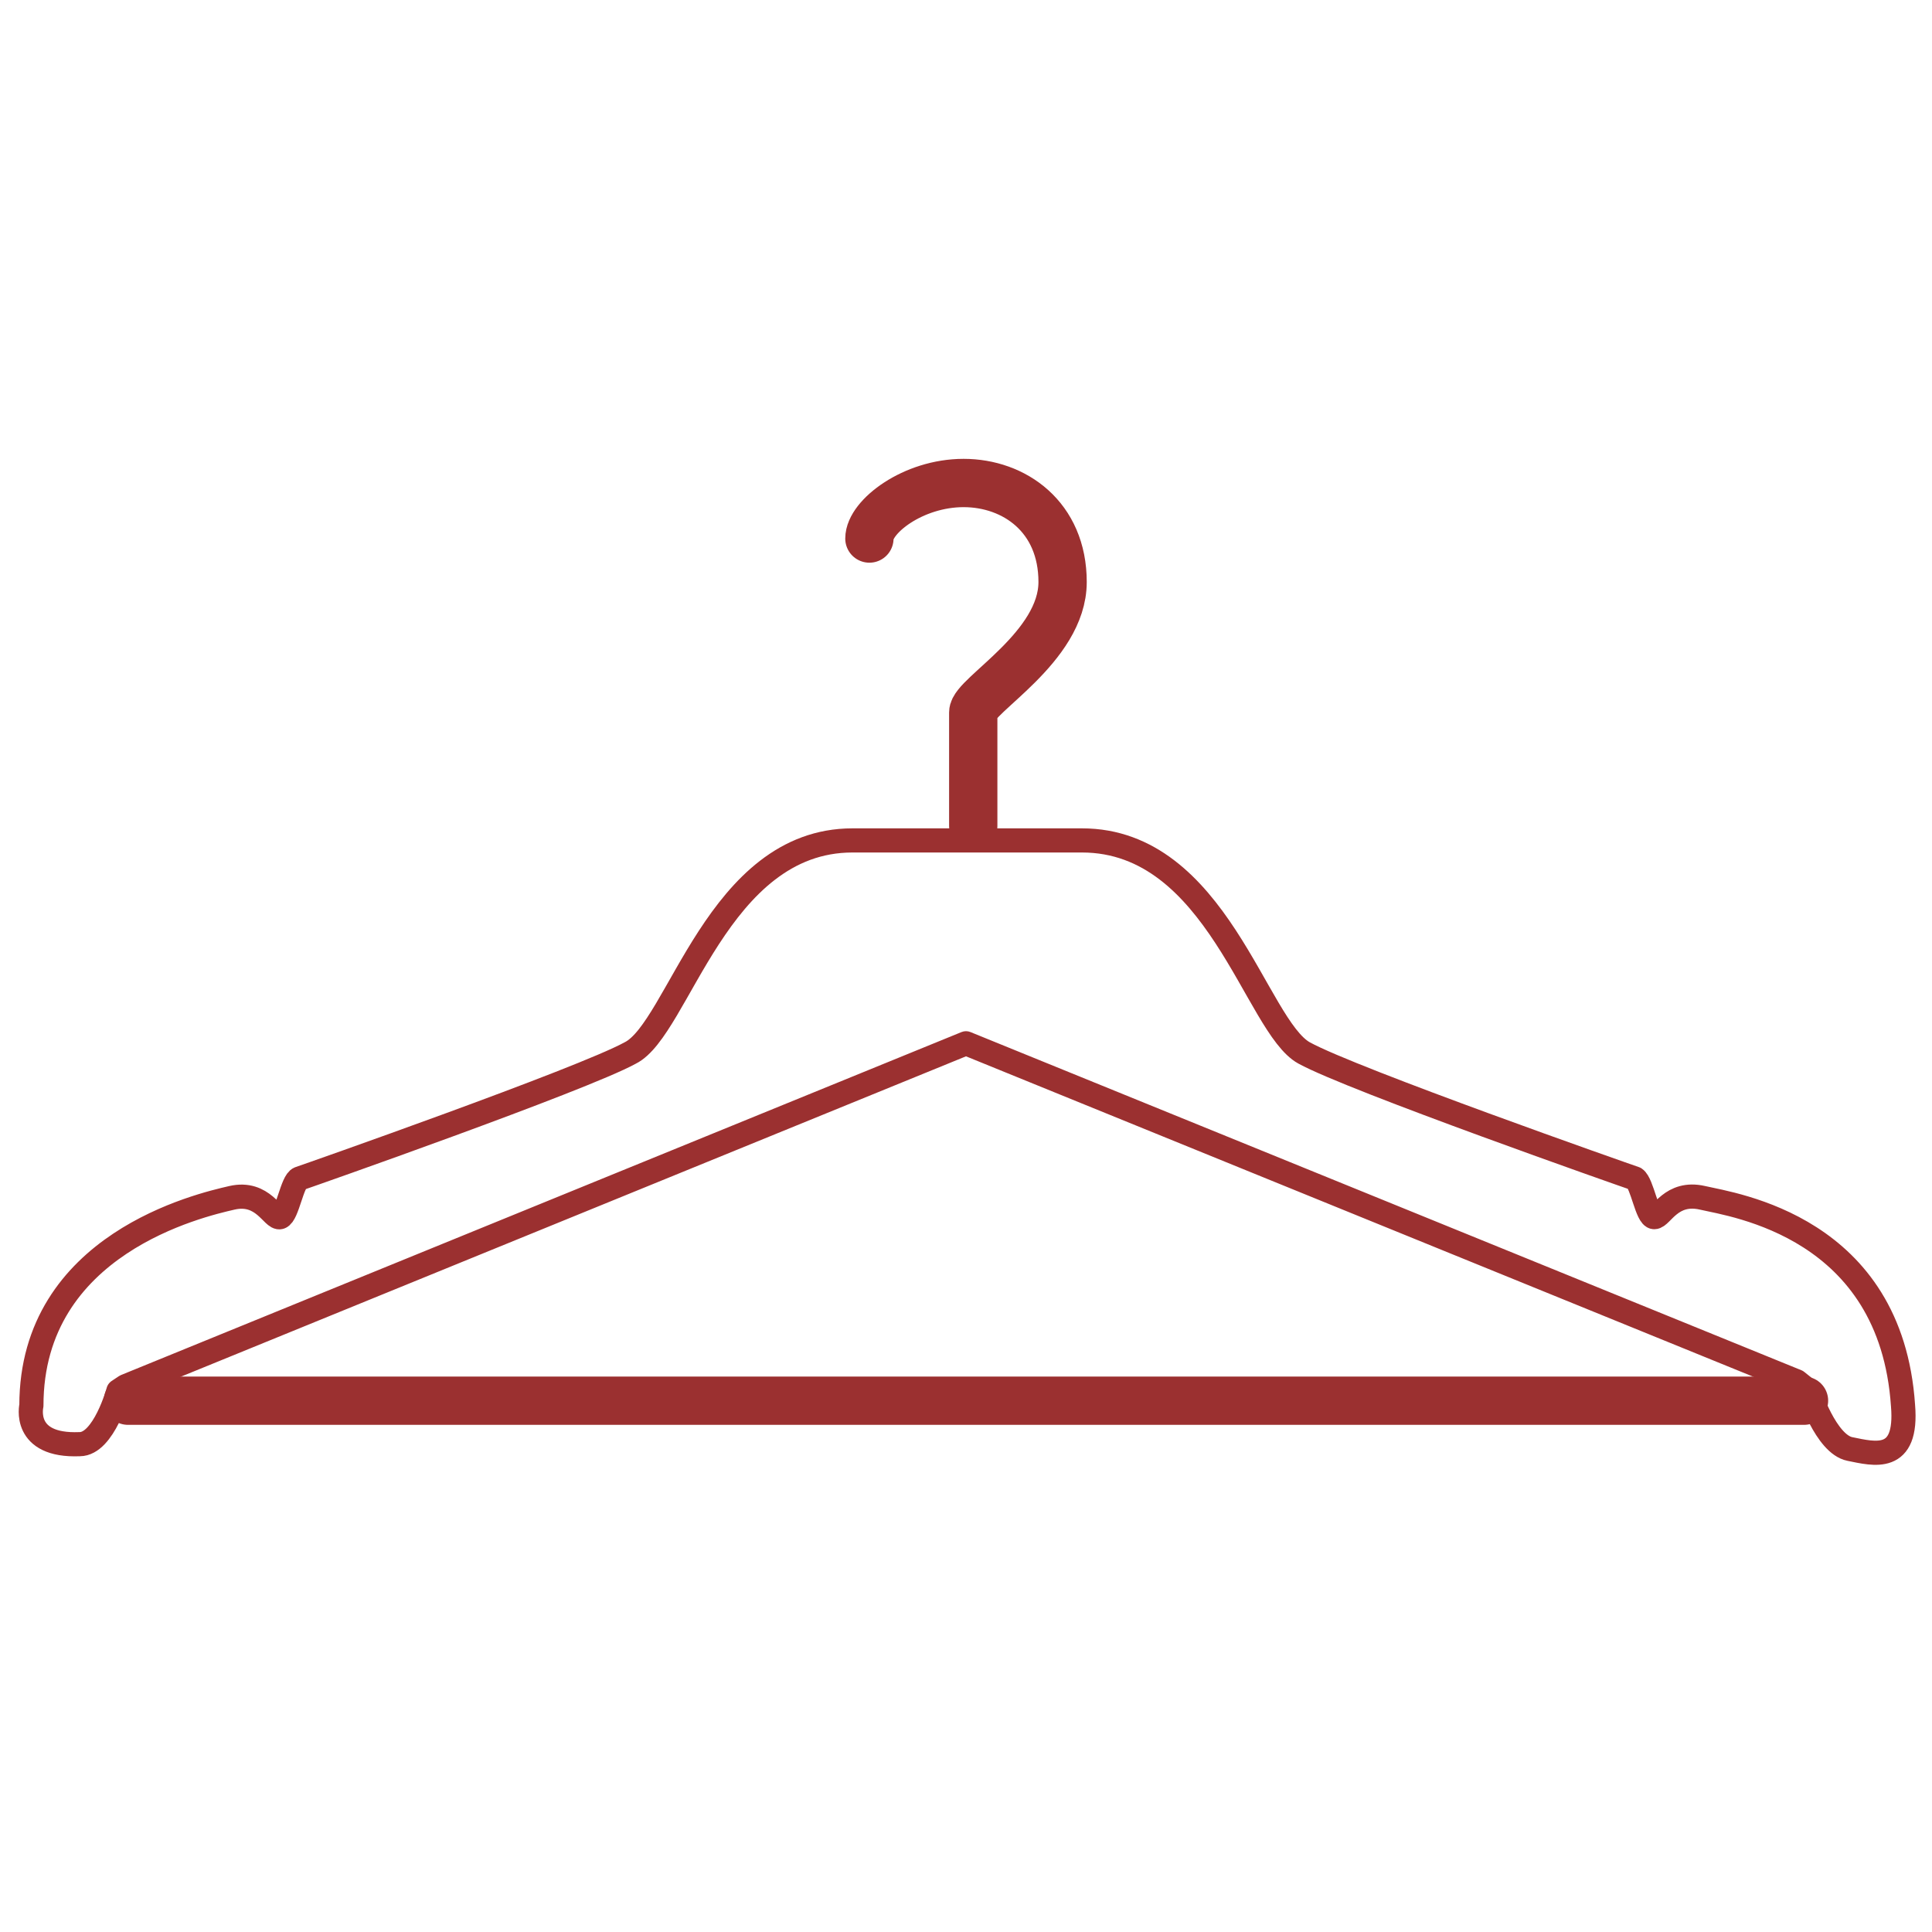
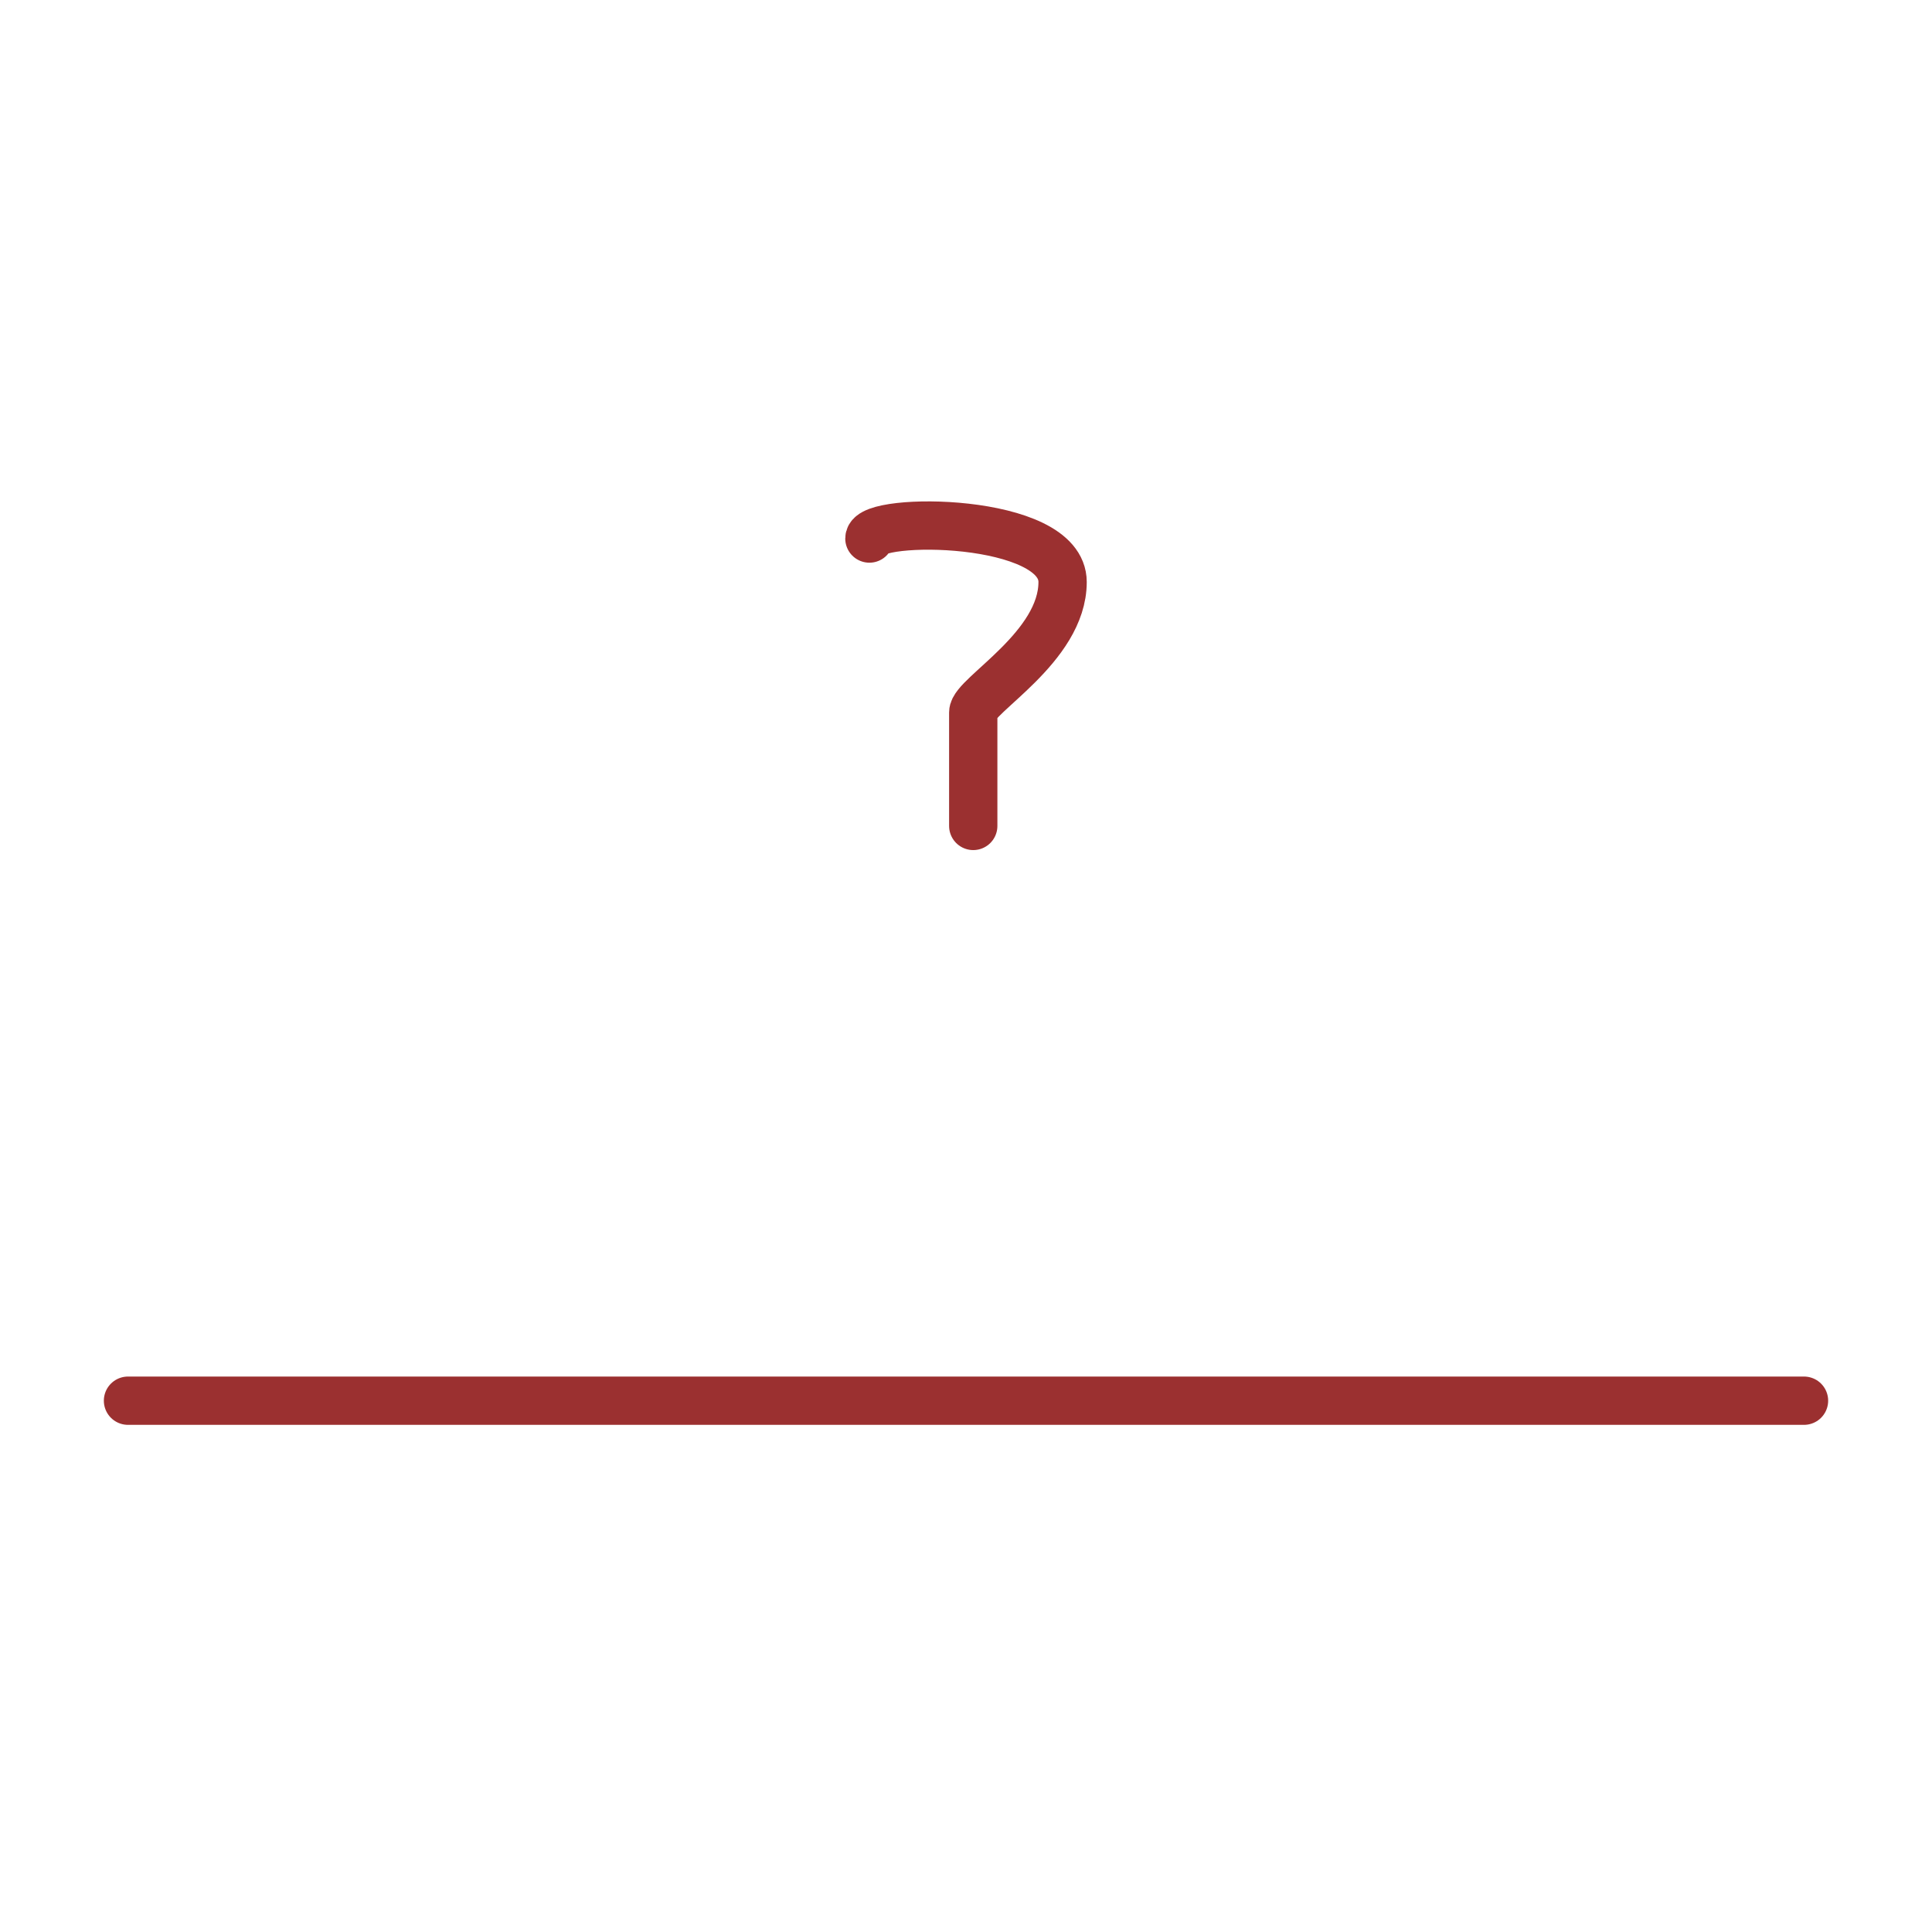
<svg xmlns="http://www.w3.org/2000/svg" id="Ebene_1" x="0px" y="0px" viewBox="0 0 80 80" xml:space="preserve">
  <g>
-     <path fill="none" stroke="#9B3030" stroke-linejoin="round" stroke-miterlimit="10" d="M74.9,57.6c0,0,0.7,2.2,1.7,2.4 s2.4,0.6,2.2-1.8c-0.5-7.4-7-8.3-8.3-8.6c-1.3-0.3-1.7,0.8-2,0.8S68,49,67.7,48.8C67.4,48.7,56,44.7,54,43.6 c-2-1.1-3.6-8.8-9.2-8.8h-9.5c-5.6,0-7.2,7.8-9.2,8.8c-2,1.1-13.4,5.1-13.7,5.2c-0.3,0.1-0.5,1.5-0.8,1.6s-0.7-1.1-2-0.8 s-8.3,1.9-8.3,8.6c0,0-0.4,1.7,2,1.6c1,0,1.6-2.2,1.6-2.2l0.3-0.2L40,43.2l34.4,14L74.9,57.6z" />
-     <path fill="none" stroke="#9B3030" stroke-width="2" stroke-linecap="round" stroke-linejoin="round" stroke-miterlimit="10" d=" M40.3,34.2c0,0,0-4,0-4.7s3.7-2.7,3.7-5.4S42,20,39.9,20S36,21.4,36,22.3" />
+     <path fill="none" stroke="#9B3030" stroke-width="2" stroke-linecap="round" stroke-linejoin="round" stroke-miterlimit="10" d=" M40.3,34.2c0,0,0-4,0-4.7s3.7-2.7,3.7-5.4S36,21.4,36,22.3" />
    <line fill="none" stroke="#9B3030" stroke-width="2" stroke-linecap="round" stroke-linejoin="round" stroke-miterlimit="10" x1="5.3" y1="58" x2="74.7" y2="58" />
  </g>
</svg>